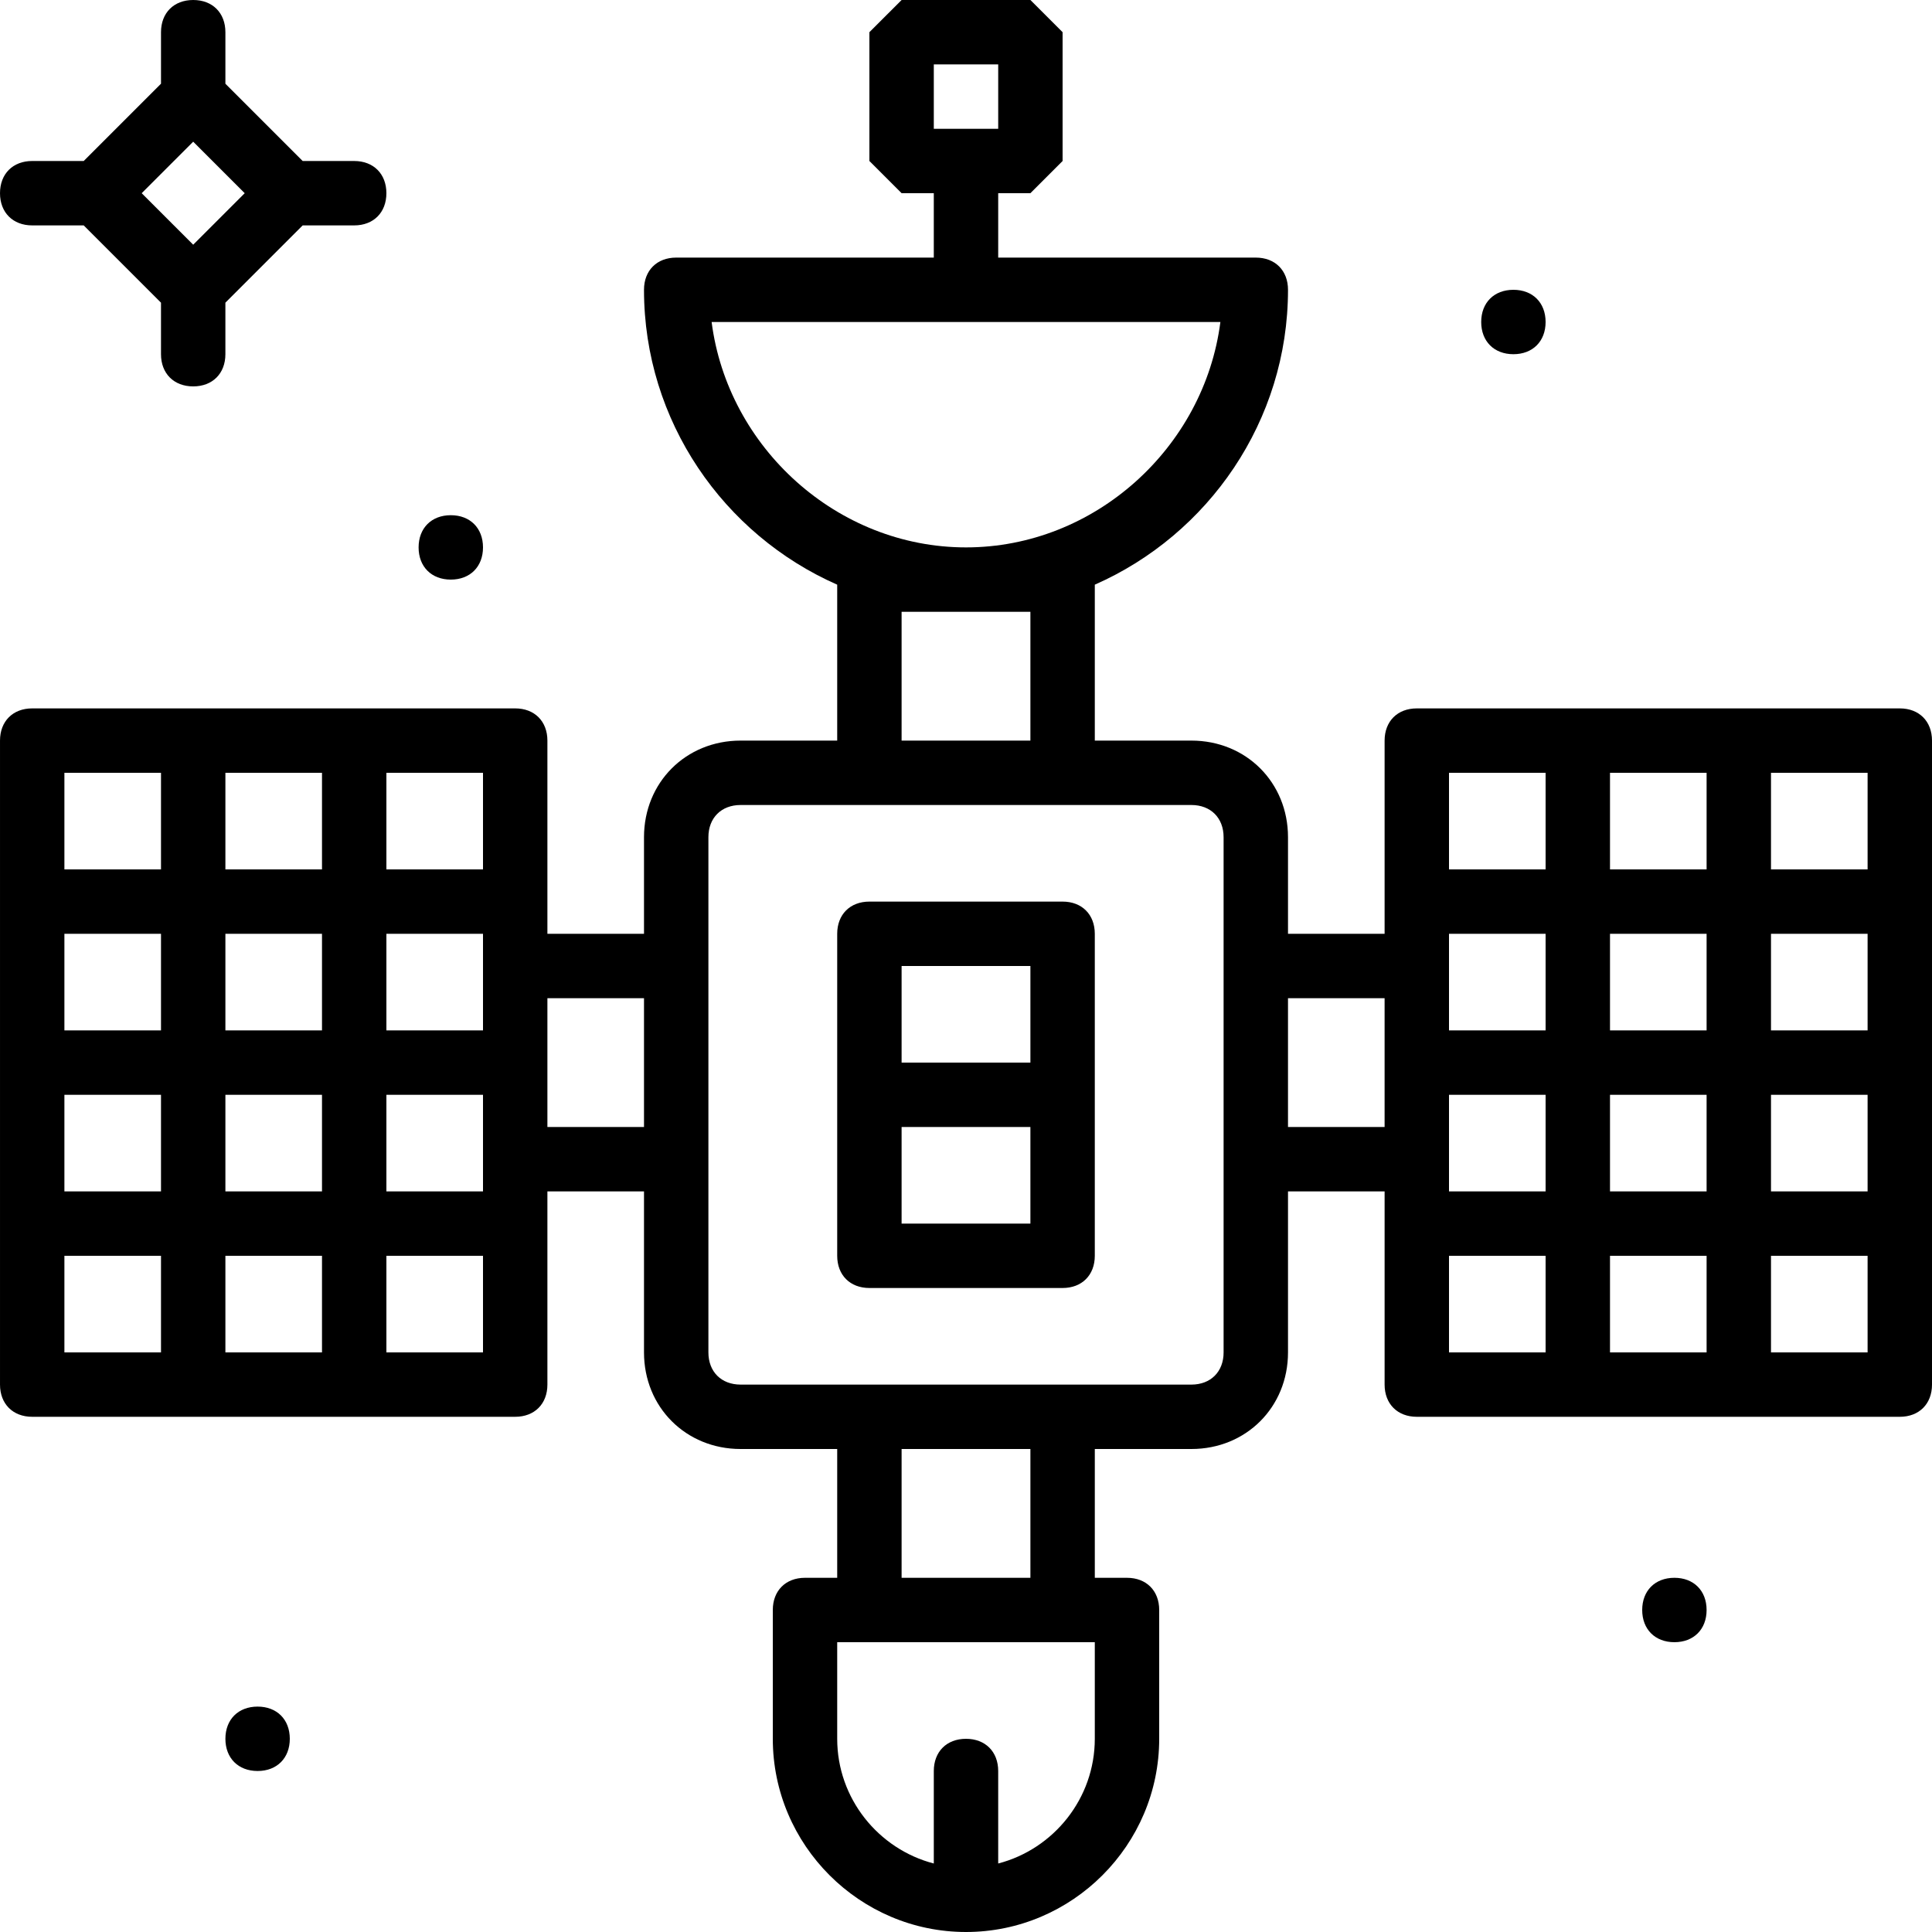
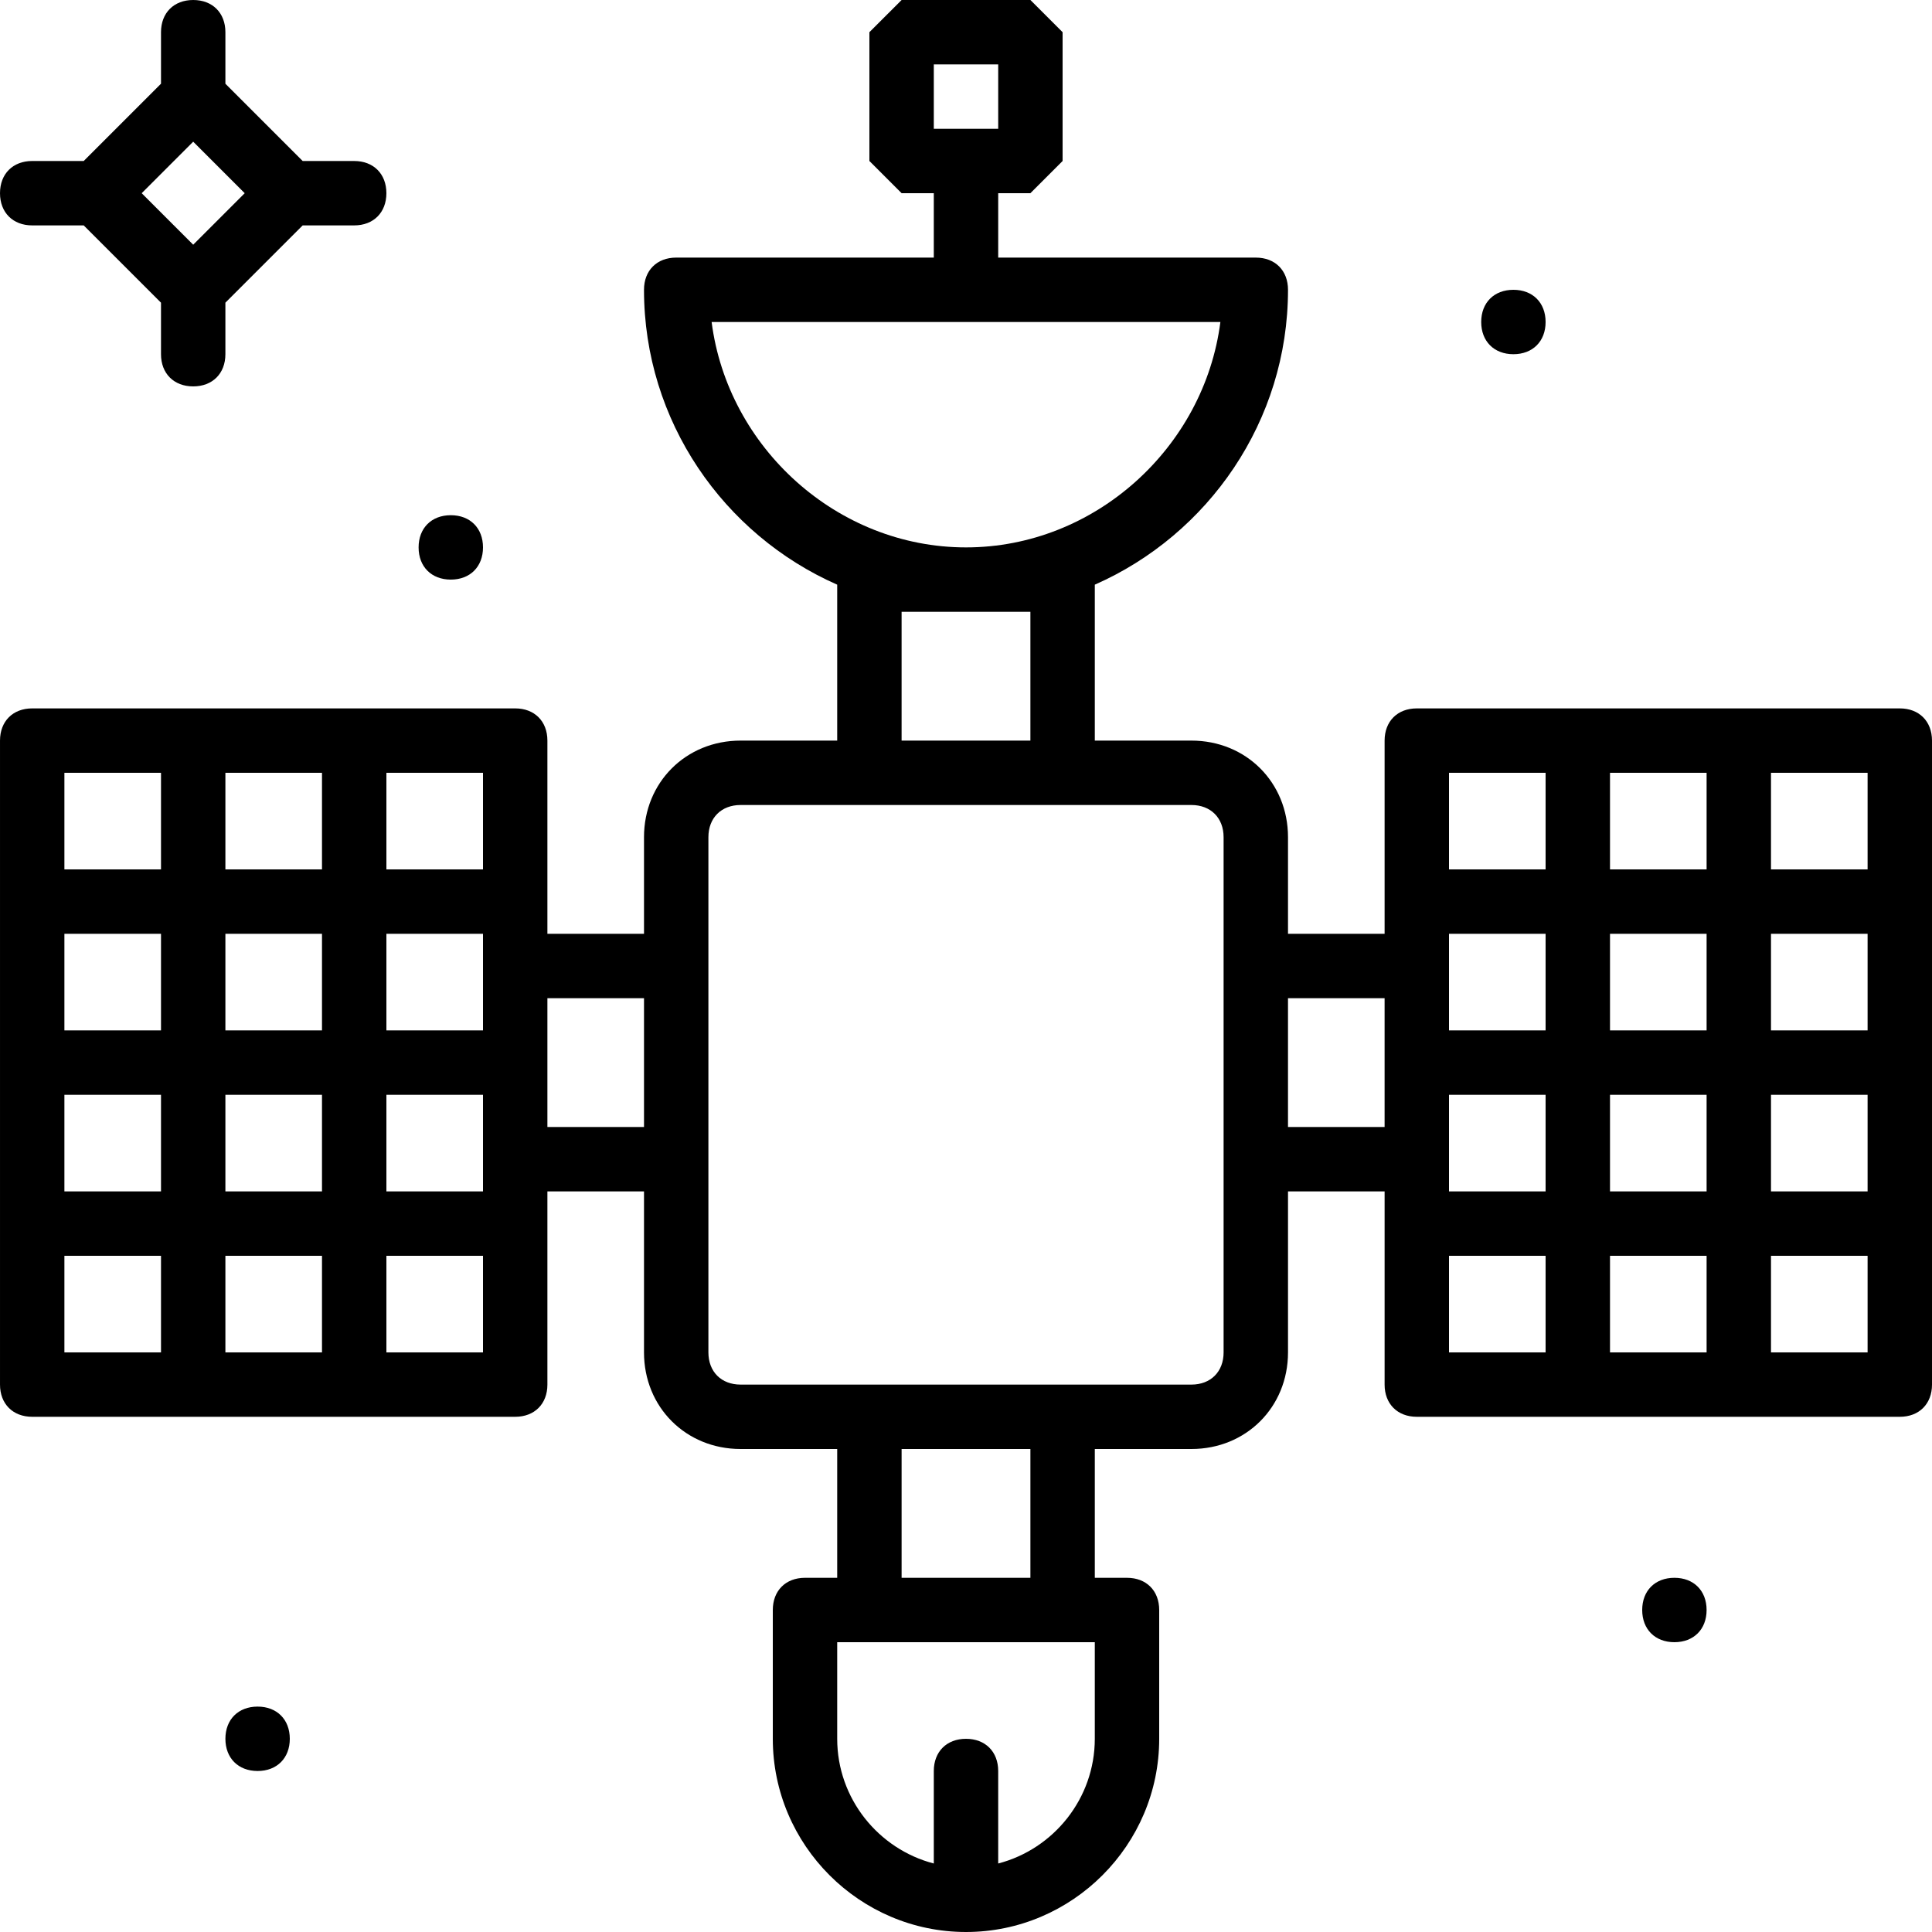
<svg xmlns="http://www.w3.org/2000/svg" fill="#000000" height="800px" width="800px" version="1.1" id="Layer_1" viewBox="0 0 512 512" xml:space="preserve">
  <g transform="translate(1 1)">
    <g>
      <g>
        <path d="M502.467,186.733h-128c-5.12,0-8.533,3.413-8.533,8.533v51.2h-25.6v-25.6c0-14.507-11.093-25.6-25.6-25.6h-25.6v-41.321     c30.065-13.235,51.2-43.334,51.2-78.146c0-5.12-3.413-8.533-8.533-8.533h-68.267V50.2h8.533l8.533-8.533V7.533L272.067-1h-34.133     L229.4,7.533v34.133l8.533,8.533h8.533v17.067H178.2c-5.12,0-8.533,3.413-8.533,8.533c0,34.812,21.135,64.911,51.2,78.146v41.321     h-25.6c-14.507,0-25.6,11.093-25.6,25.6v25.6h-25.6v-51.2c0-5.12-3.413-8.533-8.533-8.533h-128c-5.12,0-8.533,3.413-8.533,8.533     v170.667c0,5.12,3.413,8.533,8.533,8.533h128c5.12,0,8.533-3.413,8.533-8.533v-51.2h25.6V357.4c0,14.507,11.093,25.6,25.6,25.6     h25.6v34.133h-8.533c-5.12,0-8.533,3.413-8.533,8.533V459.8c0,28.16,23.04,51.2,51.2,51.2c28.16,0,51.2-23.04,51.2-51.2v-34.133     c0-5.12-3.413-8.533-8.533-8.533h-8.533V383h25.6c14.507,0,25.6-11.093,25.6-25.6v-42.667h25.6v51.2     c0,5.12,3.413,8.533,8.533,8.533h128c5.12,0,8.533-3.413,8.533-8.533V195.267C511,190.147,507.587,186.733,502.467,186.733z      M246.467,16.067h17.067v17.067h-17.067V16.067z M425.667,314.733v-25.6h25.6v25.6H425.667z M451.267,331.8v25.6h-25.6v-25.6     H451.267z M383,255v-8.533h25.6v25.6H383V255z M451.267,246.467v25.6h-25.6v-25.6H451.267z M425.667,229.4v-25.6h25.6v25.6     H425.667z M468.333,246.467h25.6v25.6h-25.6V246.467z M383,306.2v-17.067h25.6v25.6H383V306.2z M468.333,289.133h25.6v25.6h-25.6     V289.133z M493.933,229.4h-25.6v-25.6h25.6V229.4z M408.6,203.8v25.6H383v-25.6H408.6z M187.587,84.333h134.827     c-4.267,33.28-33.28,59.733-67.413,59.733C220.867,144.067,191.853,117.613,187.587,84.333z M237.933,161.133h34.133v34.133     h-34.133V161.133z M127,306.2v8.533h-25.6v-25.6H127V306.2z M58.733,314.733v-25.6h25.6v25.6H58.733z M84.333,331.8v25.6h-25.6     v-25.6H84.333z M84.333,246.467v25.6h-25.6v-25.6H84.333z M58.733,229.4v-25.6h25.6v25.6H58.733z M127,255v17.067h-25.6v-25.6     H127V255z M41.667,272.067h-25.6v-25.6h25.6V272.067z M16.067,289.133h25.6v25.6h-25.6V289.133z M127,229.4h-25.6v-25.6H127     V229.4z M41.667,203.8v25.6h-25.6v-25.6H41.667z M16.067,331.8h25.6v25.6h-25.6V331.8z M101.4,357.4v-25.6H127v25.6H101.4z      M144.067,297.667v-34.133h25.6v34.133H144.067z M289.133,459.8c0,15.83-10.921,29.232-25.6,33.046v-24.512     c0-5.12-3.413-8.533-8.533-8.533s-8.533,3.413-8.533,8.533v24.512c-14.679-3.814-25.6-17.216-25.6-33.046v-25.6h8.533h51.2h8.533     V459.8z M272.067,417.133h-34.133V383h34.133V417.133z M323.267,357.4c0,5.12-3.413,8.533-8.533,8.533H280.6h-51.2h-34.133     c-5.12,0-8.533-3.413-8.533-8.533v-51.2V255v-34.133c0-5.12,3.413-8.533,8.533-8.533H229.4h51.2h34.133     c5.12,0,8.533,3.413,8.533,8.533V255v51.2V357.4z M340.333,297.667v-34.133h25.6v34.133H340.333z M383,331.8h25.6v25.6H383V331.8     z M468.333,357.4v-25.6h25.6v25.6H468.333z" />
-         <path d="M280.6,237.933h-51.2c-5.12,0-8.533,3.413-8.533,8.533V331.8c0,5.12,3.413,8.533,8.533,8.533h51.2     c5.12,0,8.533-3.413,8.533-8.533v-85.333C289.133,241.347,285.72,237.933,280.6,237.933z M272.067,255v25.6h-34.133V255H272.067z      M237.933,323.267v-25.6h34.133v25.6H237.933z" />
        <path d="M118.467,152.6c5.12,0,8.533-3.413,8.533-8.533c0-5.12-3.413-8.533-8.533-8.533s-8.533,3.413-8.533,8.533     C109.933,149.187,113.347,152.6,118.467,152.6z" />
-         <path d="M442.733,417.133c-5.12,0-8.533,3.413-8.533,8.533s3.413,8.533,8.533,8.533s8.533-3.413,8.533-8.533     S447.853,417.133,442.733,417.133z" />
+         <path d="M442.733,417.133c-5.12,0-8.533,3.413-8.533,8.533s3.413,8.533,8.533,8.533s8.533-3.413,8.533-8.533     S447.853,417.133,442.733,417.133" />
        <path d="M67.267,451.267c-5.12,0-8.533,3.413-8.533,8.533c0,5.12,3.413,8.533,8.533,8.533S75.8,464.92,75.8,459.8     C75.8,454.68,72.387,451.267,67.267,451.267z" />
        <path d="M400.067,92.867c5.12,0,8.533-3.413,8.533-8.533c0-5.12-3.413-8.533-8.533-8.533c-5.12,0-8.533,3.413-8.533,8.533     C391.533,89.453,394.947,92.867,400.067,92.867z" />
        <path d="M7.533,58.733h13.653l20.48,20.48v13.653c0,5.12,3.413,8.533,8.533,8.533s8.533-3.413,8.533-8.533V79.213l20.48-20.48     h13.653c5.12,0,8.533-3.413,8.533-8.533s-3.413-8.533-8.533-8.533H79.213l-20.48-20.48V7.533C58.733,2.413,55.32-1,50.2-1     s-8.533,3.413-8.533,8.533v13.653l-20.48,20.48H7.533C2.413,41.667-1,45.08-1,50.2S2.413,58.733,7.533,58.733z M50.2,36.547     L63.853,50.2L50.2,63.853L36.547,50.2L50.2,36.547z" />
      </g>
    </g>
  </g>
</svg>